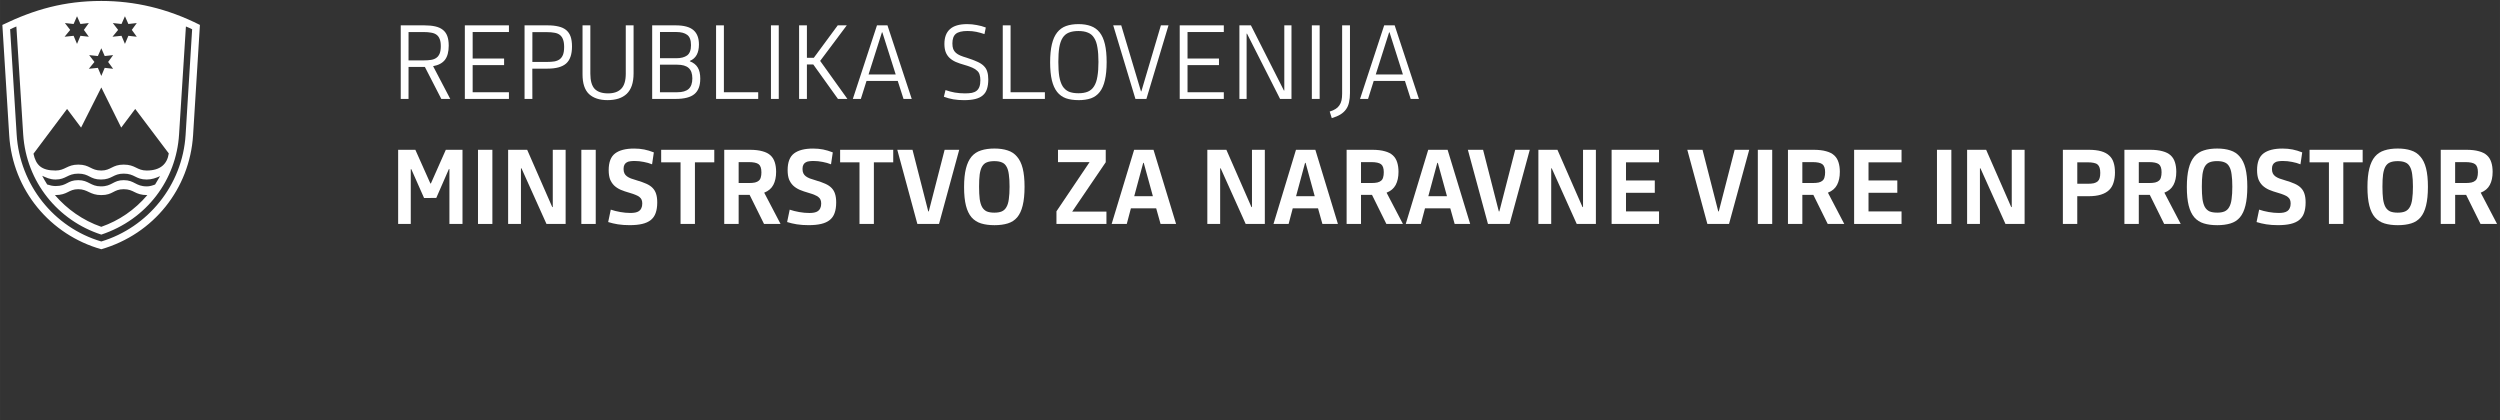
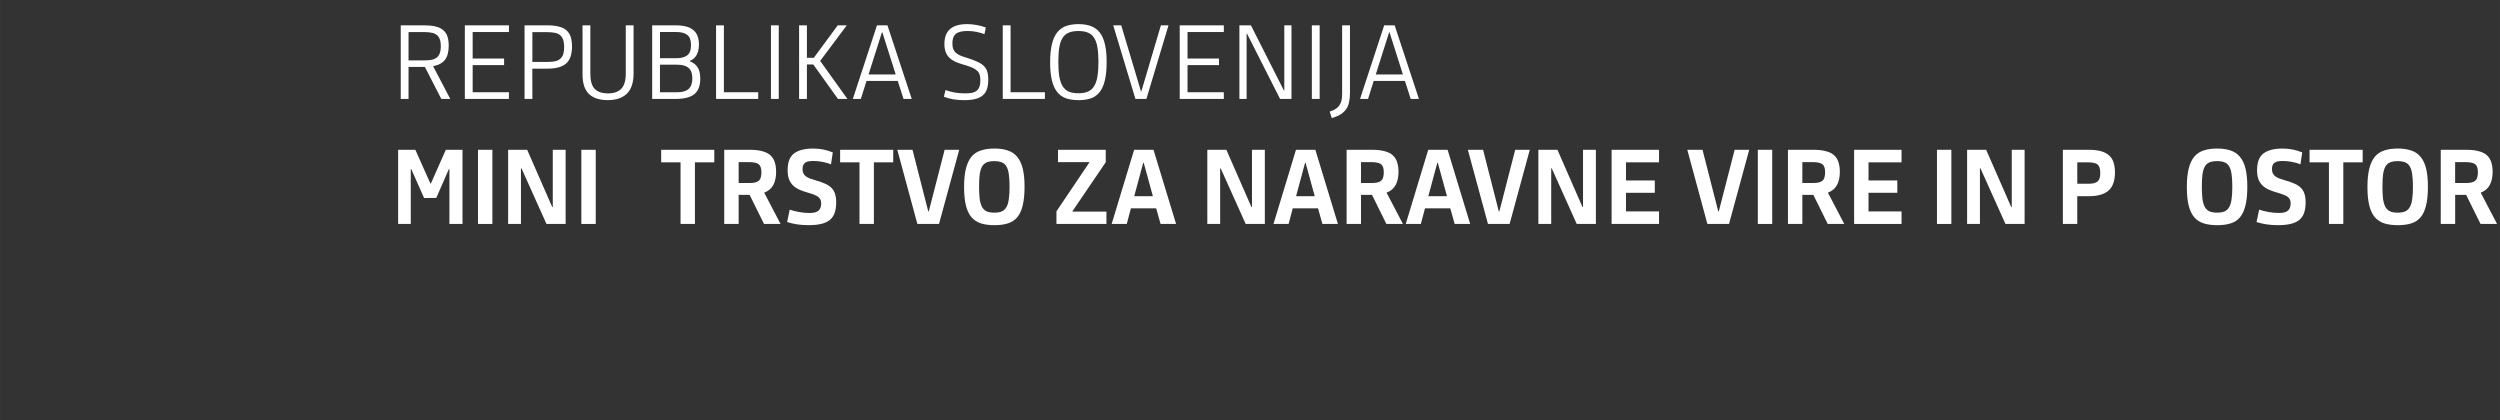
<svg xmlns="http://www.w3.org/2000/svg" xmlns:ns1="http://sodipodi.sourceforge.net/DTD/sodipodi-0.dtd" xmlns:ns2="http://www.inkscape.org/namespaces/inkscape" height="63" viewBox="0 0 99.219 16.669" width="375" version="1.1" id="svg164" ns1:docname="mop_rs.svg" ns2:version="1.1.2 (b8e25be833, 2022-02-05)">
  <rect x="0" y="0" width="99.219" height="16.669" fill="#333333" stroke="none" />
  <defs id="defs168" />
  <ns1:namedview id="namedview166" pagecolor="#ffffff" bordercolor="#666666" borderopacity="1.0" ns2:pageshadow="2" ns2:pageopacity="0.0" ns2:pagecheckerboard="0" showgrid="false" ns2:zoom="2.0898934" ns2:cx="219.14993" ns2:cy="63.161116" ns2:window-width="1920" ns2:window-height="1017" ns2:window-x="-8" ns2:window-y="-8" ns2:window-maximized="1" ns2:current-layer="svg164" />
  <g id="g865" style="fill:#ffffff">
-     <path d="M 7.662,5.373 C 7.526,7.484 6.106,9.287 4.02,9.892 2.007,9.324 0.501,7.558 0.365,5.373 L 0.093,0.989 C 1.365,0.372 2.563,0.038 4.02,0.038 c 1.322,0 2.618,0.297 3.914,0.951 z M 7.378,1.051 7.106,5.336 C 6.996,7.126 5.835,8.707 4.02,9.311 2.304,8.756 1.044,7.226 0.92,5.336 L 0.649,1.051 C 0.575,1.088 0.463,1.125 0.401,1.162 L 0.661,5.348 C 0.784,7.323 2.13,9.028 4.02,9.584 5.859,9.028 7.242,7.36 7.366,5.348 l 0.259,-4.186 C 7.551,1.125 7.477,1.088 7.378,1.051 M 3.217,5.064 2.661,4.323 1.328,6.101 c 0.098,0.457 0.32,0.667 0.876,0.667 0.383,0 0.457,-0.235 0.901,-0.235 0.469,0 0.494,0.235 0.914,0.235 0.383,0 0.432,-0.235 0.889,-0.235 0.47,0 0.519,0.235 0.914,0.235 0.543,0 0.815,-0.259 0.876,-0.679 L 5.366,4.323 4.81,5.064 4.02,3.471 Z m 2.605,2.334 c 0.123,0 0.234,-0.037 0.333,-0.075 0.074,-0.123 0.124,-0.21 0.198,-0.333 -0.161,0.074 -0.333,0.135 -0.531,0.135 -0.445,0 -0.47,-0.234 -0.914,-0.234 -0.419,0 -0.457,0.234 -0.901,0.234 -0.445,0 -0.457,-0.234 -0.901,-0.234 -0.432,0 -0.481,0.234 -0.901,0.234 -0.234,0 -0.383,-0.086 -0.531,-0.148 0.062,0.111 0.124,0.235 0.198,0.345 0.111,0.037 0.222,0.062 0.333,0.062 0.469,0 0.457,-0.234 0.901,-0.234 0.419,0 0.482,0.247 0.901,0.247 0.444,0 0.482,-0.247 0.901,-0.247 0.433,0 0.47,0.247 0.914,0.247 M 4.908,7.509 c -0.407,0 -0.419,0.234 -0.889,0.234 -0.457,0 -0.531,-0.234 -0.914,-0.234 -0.395,0 -0.407,0.234 -0.926,0.234 0.481,0.556 1.099,1.001 1.84,1.259 0.704,-0.246 1.322,-0.666 1.828,-1.259 -0.506,0 -0.519,-0.234 -0.94,-0.234 M 2.921,0.952 2.575,0.915 2.785,1.187 2.563,1.458 2.921,1.421 3.056,1.743 3.192,1.421 3.525,1.458 3.328,1.187 3.525,0.915 3.192,0.952 3.056,0.644 Z M 3.884,2.224 3.538,2.187 3.747,2.459 3.525,2.73 3.884,2.693 4.02,3.014 4.155,2.693 4.489,2.73 4.291,2.459 4.489,2.187 4.155,2.224 4.02,1.915 Z M 4.822,0.952 4.477,0.915 4.687,1.187 4.464,1.458 4.822,1.421 4.958,1.743 5.094,1.421 5.428,1.458 5.23,1.187 5.428,0.915 5.094,0.952 4.958,0.644 Z" id="path94" style="fill:#ffffff;stroke-width:0.763" />
    <g aria-label="REPUBLIKA SLOVENIJA" id="text2489" style="font-size:4.078px;line-height:1.25;font-family:Republika;-inkscape-font-specification:Republika;letter-spacing:0px;word-spacing:0px;stroke-width:0.265">
      <path d="M 16.213,3.926 H 15.904 V 1.006 h 0.934 q 0.249,0 0.432,0.041 0.184,0.041 0.302,0.135 0.122,0.094 0.179,0.249 0.057,0.155 0.057,0.379 0,0.371 -0.151,0.567 -0.151,0.192 -0.469,0.249 L 17.869,3.926 H 17.514 L 16.862,2.657 h -0.648 z m 0,-1.529 h 0.599 q 0.167,0 0.294,-0.02 0.126,-0.02 0.212,-0.082 0.086,-0.061 0.131,-0.171 0.045,-0.114 0.045,-0.294 0,-0.175 -0.045,-0.281 -0.041,-0.11 -0.126,-0.171 -0.082,-0.061 -0.212,-0.082 -0.126,-0.024 -0.298,-0.024 h -0.599 z" id="path903" />
      <path d="M 18.448,3.926 V 1.006 h 1.75 v 0.265 h -1.44 v 1.052 h 1.248 v 0.261 h -1.248 v 1.077 h 1.44 V 3.926 Z" id="path905" />
      <path d="M 21.128,3.926 H 20.818 V 1.006 h 0.913 q 0.249,0 0.432,0.045 0.184,0.041 0.302,0.139 0.122,0.098 0.179,0.257 0.057,0.159 0.057,0.396 0,0.477 -0.237,0.681 -0.232,0.2 -0.734,0.2 h -0.604 z m 0,-1.468 h 0.579 q 0.167,0 0.294,-0.02 0.126,-0.024 0.212,-0.086 0.086,-0.065 0.131,-0.179 0.045,-0.118 0.045,-0.31 0,-0.184 -0.045,-0.298 -0.041,-0.114 -0.126,-0.179 -0.082,-0.065 -0.212,-0.086 -0.126,-0.024 -0.298,-0.024 h -0.579 z" id="path907" />
      <path d="m 25.145,2.91 q 0,0.281 -0.069,0.485 -0.069,0.2 -0.204,0.33 -0.135,0.126 -0.326,0.188 -0.192,0.061 -0.436,0.061 -0.473,0 -0.734,-0.241 -0.257,-0.245 -0.257,-0.779 V 1.006 h 0.31 v 1.917 q 0,0.42 0.171,0.604 0.175,0.179 0.53,0.179 0.351,0 0.526,-0.184 0.179,-0.184 0.179,-0.599 V 1.006 h 0.31 z" id="path909" />
      <path d="m 27.791,3.13 q 0,0.412 -0.232,0.604 Q 27.33,3.926 26.812,3.926 H 25.883 V 1.006 h 0.93 q 0.493,0 0.71,0.192 0.216,0.188 0.216,0.567 0,0.502 -0.359,0.652 v 0.016 q 0.212,0.082 0.31,0.245 0.102,0.159 0.102,0.453 z m -0.314,-0.02 q 0,-0.281 -0.147,-0.412 -0.147,-0.13 -0.449,-0.13 h -0.689 v 1.093 h 0.689 q 0.302,0 0.449,-0.13 0.147,-0.135 0.147,-0.42 z m -0.053,-1.317 q 0,-0.302 -0.155,-0.412 -0.151,-0.11 -0.424,-0.11 h -0.652 v 1.04 h 0.652 q 0.269,0 0.424,-0.11 0.155,-0.114 0.155,-0.408 z" id="path911" />
      <path d="M 28.419,3.926 V 1.006 h 0.31 v 2.655 h 1.362 V 3.926 Z" id="path913" />
      <path d="M 30.597,3.926 V 1.006 h 0.31 V 3.926 Z" id="path915" />
      <path d="m 31.714,1.006 h 0.31 v 1.289 h 0.273 l 0.95,-1.289 h 0.359 L 32.55,2.417 33.631,3.926 H 33.256 L 32.277,2.559 H 32.024 V 3.926 h -0.31 z" id="path917" />
      <path d="M 35.629,3.212 H 34.39 L 34.165,3.926 h -0.318 l 0.958,-2.92 h 0.416 L 36.184,3.926 H 35.858 Z M 34.471,2.955 h 1.077 L 35.018,1.283 h -0.016 z" id="path919" />
      <path d="m 39.222,3.155 q 0,0.22 -0.053,0.379 -0.049,0.155 -0.167,0.253 -0.114,0.098 -0.298,0.143 -0.184,0.045 -0.445,0.045 -0.232,0 -0.424,-0.033 -0.192,-0.033 -0.375,-0.102 l 0.065,-0.265 q 0.171,0.061 0.367,0.098 0.2,0.033 0.404,0.033 0.159,0 0.273,-0.02 0.114,-0.024 0.188,-0.082 0.077,-0.061 0.114,-0.163 0.037,-0.102 0.037,-0.257 0,-0.126 -0.029,-0.216 -0.024,-0.094 -0.098,-0.159 Q 38.712,2.739 38.59,2.686 38.472,2.633 38.288,2.58 38.084,2.523 37.929,2.457 37.778,2.388 37.677,2.29 37.579,2.192 37.53,2.062 37.481,1.927 37.481,1.744 q 0,-0.391 0.22,-0.587 0.22,-0.2 0.685,-0.2 0.192,0 0.379,0.037 0.192,0.033 0.359,0.098 l -0.053,0.261 q -0.167,-0.057 -0.326,-0.09 -0.159,-0.033 -0.347,-0.033 -0.326,0 -0.465,0.114 -0.135,0.114 -0.135,0.379 0,0.135 0.033,0.224 0.037,0.09 0.106,0.151 0.069,0.061 0.175,0.106 0.106,0.045 0.249,0.086 0.257,0.082 0.424,0.159 0.167,0.073 0.261,0.171 0.098,0.094 0.135,0.224 0.041,0.126 0.041,0.31 z" id="path921" />
      <path d="M 39.797,3.926 V 1.006 h 0.31 v 2.655 h 1.362 V 3.926 Z" id="path923" />
      <path d="m 42.803,3.974 q -0.285,0 -0.498,-0.073 Q 42.093,3.824 41.954,3.648 41.816,3.473 41.746,3.187 41.677,2.898 41.677,2.474 q 0,-0.424 0.069,-0.714 0.069,-0.294 0.208,-0.469 0.139,-0.179 0.351,-0.257 0.212,-0.077 0.498,-0.077 0.281,0 0.489,0.077 0.212,0.077 0.351,0.253 0.139,0.175 0.208,0.465 0.069,0.29 0.069,0.71 0,0.428 -0.069,0.718 -0.065,0.29 -0.204,0.469 -0.135,0.175 -0.347,0.253 -0.212,0.073 -0.498,0.073 z m -0.004,-0.273 q 0.228,0 0.379,-0.065 0.155,-0.069 0.245,-0.216 0.094,-0.151 0.131,-0.387 0.041,-0.237 0.041,-0.575 0,-0.343 -0.041,-0.575 -0.037,-0.237 -0.131,-0.379 -0.09,-0.147 -0.245,-0.208 -0.151,-0.065 -0.379,-0.065 -0.228,0 -0.383,0.065 -0.151,0.061 -0.245,0.208 -0.09,0.143 -0.131,0.379 -0.037,0.232 -0.037,0.575 0,0.338 0.037,0.575 0.041,0.237 0.131,0.387 0.094,0.147 0.245,0.216 0.155,0.065 0.383,0.065 z" id="path925" />
      <path d="m 44.181,1.006 h 0.318 l 0.783,2.618 h 0.016 l 0.775,-2.618 h 0.302 L 45.498,3.926 h -0.436 z" id="path927" />
      <path d="M 46.82,3.926 V 1.006 h 1.75 v 0.265 h -1.44 v 1.052 h 1.248 v 0.261 h -1.248 v 1.077 h 1.44 V 3.926 Z" id="path929" />
      <path d="m 49.491,1.336 h -0.016 v 2.59 H 49.189 V 1.006 h 0.457 l 1.309,2.586 h 0.016 V 1.006 h 0.285 V 3.926 h -0.453 z" id="path931" />
      <path d="M 52.064,3.926 V 1.006 h 0.31 V 3.926 Z" id="path933" />
      <path d="m 53.577,1.006 v 2.687 q 0,0.208 -0.037,0.367 -0.033,0.159 -0.118,0.277 -0.082,0.118 -0.22,0.204 -0.139,0.086 -0.347,0.147 l -0.082,-0.261 q 0.139,-0.041 0.232,-0.102 0.094,-0.057 0.151,-0.143 0.061,-0.086 0.086,-0.2 0.024,-0.114 0.024,-0.265 V 1.006 Z" id="path935" />
      <path d="M 55.759,3.212 H 54.519 L 54.295,3.926 H 53.977 l 0.958,-2.92 h 0.416 L 56.314,3.926 H 55.987 Z M 54.601,2.955 h 1.077 L 55.147,1.283 h -0.016 z" id="path937" />
    </g>
    <g aria-label="MINISTRSTVO ZA NARAVNE VIRE IN PROSTOR" id="text8527" style="font-size:4.11px;line-height:1.25;font-family:Republika;-inkscape-font-specification:Republika;letter-spacing:0px;word-spacing:0px;stroke-width:0.265">
      <path d="m 16.484,5.945 0.596,1.336 h 0.021 l 0.592,-1.336 h 0.662 V 8.888 H 17.836 V 6.71 h -0.021 l -0.501,1.147 H 16.829 L 16.323,6.714 h -0.021 V 8.888 H 15.801 V 5.945 Z" style="font-weight:bold;-inkscape-font-specification:'Republika Bold'" id="path940" />
      <path d="M 18.97,8.888 V 5.945 h 0.571 v 2.943 z" style="font-weight:bold;-inkscape-font-specification:'Republika Bold'" id="path942" />
      <path d="m 20.696,6.681 h -0.021 V 8.888 H 20.166 V 5.945 h 0.756 L 21.917,8.218 h 0.021 V 5.945 h 0.51 v 2.943 h -0.76 z" style="font-weight:bold;-inkscape-font-specification:'Republika Bold'" id="path944" />
      <path d="M 23.072,8.888 V 5.945 h 0.571 v 2.943 z" style="font-weight:bold;-inkscape-font-specification:'Republika Bold'" id="path946" />
-       <path d="m 26.084,8.033 q 0,0.247 -0.062,0.419 -0.058,0.169 -0.193,0.279 -0.132,0.107 -0.341,0.156 -0.205,0.049 -0.501,0.049 -0.255,0 -0.464,-0.033 -0.205,-0.033 -0.386,-0.09 l 0.103,-0.493 q 0.169,0.058 0.378,0.095 0.21,0.037 0.403,0.037 0.103,0 0.189,-0.016 0.086,-0.016 0.148,-0.058 0.062,-0.041 0.095,-0.115 0.037,-0.074 0.037,-0.185 0,-0.086 -0.025,-0.148 -0.025,-0.062 -0.082,-0.107 -0.058,-0.049 -0.152,-0.086 -0.095,-0.041 -0.238,-0.082 Q 24.79,7.598 24.633,7.532 24.477,7.462 24.37,7.359 24.268,7.256 24.21,7.113 24.157,6.965 24.157,6.751 q 0,-0.469 0.255,-0.662 0.255,-0.193 0.756,-0.193 0.214,0 0.399,0.037 0.185,0.037 0.382,0.115 l -0.07,0.473 q -0.152,-0.062 -0.333,-0.095 -0.181,-0.037 -0.366,-0.037 -0.095,0 -0.173,0.012 -0.078,0.008 -0.136,0.045 -0.058,0.033 -0.09,0.095 -0.033,0.062 -0.033,0.164 0,0.103 0.033,0.173 0.033,0.07 0.099,0.119 0.066,0.049 0.16,0.086 0.099,0.037 0.23,0.074 0.226,0.066 0.382,0.136 0.156,0.07 0.251,0.169 0.095,0.099 0.136,0.234 0.045,0.136 0.045,0.337 z" style="font-weight:bold;-inkscape-font-specification:'Republika Bold'" id="path948" />
      <path d="M 27.58,6.443 V 8.888 H 27.009 V 6.443 H 26.24 V 5.945 h 2.108 v 0.497 z" style="font-weight:bold;-inkscape-font-specification:'Republika Bold'" id="path950" />
      <path d="m 30.802,6.821 q 0,0.308 -0.111,0.518 -0.111,0.21 -0.362,0.308 l 0.649,1.241 H 30.322 L 29.75,7.733 H 29.315 V 8.888 H 28.743 V 5.945 h 1.015 q 0.3,0 0.501,0.058 0.201,0.053 0.321,0.164 0.119,0.111 0.169,0.275 0.053,0.164 0.053,0.378 z m -0.584,0.016 q 0,-0.238 -0.111,-0.321 -0.111,-0.082 -0.386,-0.082 H 29.315 v 0.83 h 0.407 q 0.148,0 0.242,-0.021 0.099,-0.025 0.152,-0.074 0.058,-0.049 0.078,-0.132 0.025,-0.082 0.025,-0.201 z" style="font-weight:bold;-inkscape-font-specification:'Republika Bold'" id="path952" />
      <path d="m 33.186,8.033 q 0,0.247 -0.062,0.419 -0.058,0.169 -0.193,0.279 -0.132,0.107 -0.341,0.156 -0.205,0.049 -0.501,0.049 -0.255,0 -0.464,-0.033 -0.205,-0.033 -0.386,-0.09 L 31.341,8.321 q 0.169,0.058 0.378,0.095 0.21,0.037 0.403,0.037 0.103,0 0.189,-0.016 0.086,-0.016 0.148,-0.058 0.062,-0.041 0.095,-0.115 0.037,-0.074 0.037,-0.185 0,-0.086 -0.025,-0.148 -0.025,-0.062 -0.082,-0.107 -0.058,-0.049 -0.152,-0.086 Q 32.237,7.696 32.093,7.655 31.891,7.598 31.735,7.532 31.579,7.462 31.472,7.359 31.37,7.256 31.312,7.113 31.259,6.965 31.259,6.751 q 0,-0.469 0.255,-0.662 0.255,-0.193 0.756,-0.193 0.214,0 0.399,0.037 0.185,0.037 0.382,0.115 l -0.07,0.473 Q 32.829,6.459 32.648,6.426 q -0.181,-0.037 -0.366,-0.037 -0.095,0 -0.173,0.012 -0.078,0.008 -0.136,0.045 -0.058,0.033 -0.09,0.095 -0.033,0.062 -0.033,0.164 0,0.103 0.033,0.173 0.033,0.07 0.099,0.119 0.066,0.049 0.16,0.086 0.099,0.037 0.23,0.074 0.226,0.066 0.382,0.136 0.156,0.07 0.251,0.169 0.095,0.099 0.136,0.234 0.045,0.136 0.045,0.337 z" style="font-weight:bold;-inkscape-font-specification:'Republika Bold'" id="path954" />
      <path d="M 34.682,6.443 V 8.888 H 34.111 V 6.443 H 33.342 V 5.945 h 2.108 v 0.497 z" style="font-weight:bold;-inkscape-font-specification:'Republika Bold'" id="path956" />
      <path d="m 37.267,8.888 h -0.859 L 35.611,5.945 h 0.604 l 0.625,2.445 h 0.021 l 0.629,-2.445 h 0.579 z" style="font-weight:bold;-inkscape-font-specification:'Republika Bold'" id="path958" />
      <path d="m 39.466,8.937 q -0.304,0 -0.53,-0.07 -0.226,-0.07 -0.378,-0.242 -0.148,-0.173 -0.222,-0.464 -0.074,-0.292 -0.074,-0.736 0,-0.444 0.074,-0.736 0.074,-0.296 0.222,-0.473 0.152,-0.177 0.378,-0.247 0.226,-0.074 0.53,-0.074 0.3,0 0.522,0.074 0.226,0.07 0.374,0.247 0.152,0.173 0.226,0.464 0.074,0.292 0.074,0.732 0,0.448 -0.074,0.744 -0.07,0.292 -0.218,0.469 -0.148,0.173 -0.374,0.242 -0.226,0.07 -0.53,0.07 z m -0.004,-0.497 q 0.181,0 0.296,-0.049 0.119,-0.053 0.185,-0.173 0.07,-0.119 0.095,-0.316 0.029,-0.201 0.029,-0.493 0,-0.296 -0.029,-0.489 -0.025,-0.197 -0.095,-0.312 -0.066,-0.119 -0.185,-0.164 -0.115,-0.049 -0.296,-0.049 -0.181,0 -0.3,0.049 -0.115,0.045 -0.185,0.164 -0.066,0.115 -0.095,0.312 -0.025,0.193 -0.025,0.489 0,0.292 0.025,0.493 0.029,0.197 0.095,0.316 0.07,0.119 0.185,0.173 0.119,0.049 0.3,0.049 z" style="font-weight:bold;-inkscape-font-specification:'Republika Bold'" id="path960" />
      <path d="M 41.928,8.888 V 8.387 L 43.243,6.434 H 41.989 V 5.945 h 1.895 V 6.439 L 42.552,8.399 h 1.36 v 0.489 z" style="font-weight:bold;-inkscape-font-specification:'Republika Bold'" id="path962" />
      <path d="m 45.886,8.267 h -1.003 l -0.164,0.621 h -0.6 l 0.892,-2.943 h 0.769 l 0.896,2.943 h -0.616 z m -0.871,-0.481 h 0.74 L 45.392,6.463 h -0.021 z" style="font-weight:bold;-inkscape-font-specification:'Republika Bold'" id="path964" />
      <path d="m 48.446,6.681 h -0.021 V 8.888 H 47.916 V 5.945 h 0.756 L 49.667,8.218 h 0.021 V 5.945 h 0.51 v 2.943 h -0.76 z" style="font-weight:bold;-inkscape-font-specification:'Republika Bold'" id="path966" />
      <path d="m 52.309,8.267 h -1.003 l -0.164,0.621 h -0.6 l 0.892,-2.943 h 0.769 l 0.896,2.943 h -0.616 z m -0.871,-0.481 h 0.74 L 51.816,6.463 h -0.021 z" style="font-weight:bold;-inkscape-font-specification:'Republika Bold'" id="path968" />
      <path d="m 55.503,6.821 q 0,0.308 -0.111,0.518 -0.111,0.21 -0.362,0.308 l 0.649,1.241 H 55.022 L 54.451,7.733 H 54.015 V 8.888 H 53.444 V 5.945 h 1.015 q 0.3,0 0.501,0.058 0.201,0.053 0.321,0.164 0.119,0.111 0.169,0.275 0.053,0.164 0.053,0.378 z m -0.584,0.016 q 0,-0.238 -0.111,-0.321 -0.111,-0.082 -0.386,-0.082 h -0.407 v 0.83 h 0.407 q 0.148,0 0.242,-0.021 0.099,-0.025 0.152,-0.074 0.058,-0.049 0.078,-0.132 0.025,-0.082 0.025,-0.201 z" style="font-weight:bold;-inkscape-font-specification:'Republika Bold'" id="path970" />
      <path d="m 57.558,8.267 h -1.003 l -0.164,0.621 h -0.6 l 0.892,-2.943 h 0.769 l 0.896,2.943 h -0.616 z m -0.871,-0.481 h 0.74 L 57.064,6.463 h -0.021 z" style="font-weight:bold;-inkscape-font-specification:'Republika Bold'" id="path972" />
      <path d="m 59.913,8.888 h -0.859 L 58.256,5.945 h 0.604 l 0.625,2.445 h 0.021 l 0.629,-2.445 h 0.579 z" style="font-weight:bold;-inkscape-font-specification:'Republika Bold'" id="path974" />
      <path d="m 61.585,6.681 h -0.021 V 8.888 H 61.055 V 5.945 h 0.756 L 62.806,8.218 h 0.021 V 5.945 h 0.51 v 2.943 h -0.76 z" style="font-weight:bold;-inkscape-font-specification:'Republika Bold'" id="path976" />
      <path d="M 63.961,8.888 V 5.945 h 1.882 V 6.443 H 64.532 V 7.162 h 1.143 V 7.651 H 64.532 v 0.74 h 1.311 v 0.497 z" style="font-weight:bold;-inkscape-font-specification:'Republika Bold'" id="path978" />
      <path d="M 68.621,8.888 H 67.762 L 66.965,5.945 h 0.604 l 0.625,2.445 h 0.021 l 0.629,-2.445 h 0.579 z" style="font-weight:bold;-inkscape-font-specification:'Republika Bold'" id="path980" />
      <path d="M 69.764,8.888 V 5.945 h 0.571 v 2.943 z" style="font-weight:bold;-inkscape-font-specification:'Republika Bold'" id="path982" />
      <path d="m 73.019,6.821 q 0,0.308 -0.111,0.518 -0.111,0.21 -0.362,0.308 l 0.649,1.241 H 72.538 L 71.967,7.733 H 71.531 V 8.888 H 70.96 V 5.945 h 1.015 q 0.3,0 0.501,0.058 0.201,0.053 0.321,0.164 0.119,0.111 0.169,0.275 0.053,0.164 0.053,0.378 z m -0.584,0.016 q 0,-0.238 -0.111,-0.321 -0.111,-0.082 -0.386,-0.082 h -0.407 v 0.83 h 0.407 q 0.148,0 0.242,-0.021 0.099,-0.025 0.152,-0.074 0.058,-0.049 0.078,-0.132 0.025,-0.082 0.025,-0.201 z" style="font-weight:bold;-inkscape-font-specification:'Republika Bold'" id="path984" />
      <path d="M 73.586,8.888 V 5.945 h 1.882 V 6.443 H 74.157 V 7.162 h 1.143 v 0.489 h -1.143 v 0.74 h 1.311 v 0.497 z" style="font-weight:bold;-inkscape-font-specification:'Republika Bold'" id="path986" />
      <path d="M 76.874,8.888 V 5.945 h 0.571 v 2.943 z" style="font-weight:bold;-inkscape-font-specification:'Republika Bold'" id="path988" />
      <path d="m 78.6,6.681 h -0.021 V 8.888 H 78.07 V 5.945 h 0.756 L 79.821,8.218 h 0.021 V 5.945 h 0.51 v 2.943 h -0.76 z" style="font-weight:bold;-inkscape-font-specification:'Republika Bold'" id="path990" />
      <path d="m 83.939,6.837 q 0,0.234 -0.058,0.411 -0.053,0.177 -0.177,0.296 -0.123,0.119 -0.325,0.181 -0.197,0.062 -0.485,0.062 h -0.452 v 1.101 h -0.571 V 5.945 h 1.023 q 0.296,0 0.497,0.058 0.201,0.058 0.321,0.173 0.123,0.111 0.173,0.279 0.053,0.164 0.053,0.382 z m -0.584,0.029 q 0,-0.123 -0.025,-0.205 -0.025,-0.082 -0.082,-0.132 -0.058,-0.049 -0.156,-0.066 -0.095,-0.021 -0.234,-0.021 h -0.415 v 0.851 h 0.415 q 0.148,0 0.242,-0.021 0.095,-0.025 0.152,-0.074 0.058,-0.053 0.078,-0.132 0.025,-0.082 0.025,-0.201 z" style="font-weight:bold;-inkscape-font-specification:'Republika Bold'" id="path992" />
-       <path d="m 86.372,6.821 q 0,0.308 -0.111,0.518 -0.111,0.21 -0.362,0.308 l 0.649,1.241 H 85.891 L 85.32,7.733 h -0.436 v 1.155 h -0.571 V 5.945 h 1.015 q 0.3,0 0.501,0.058 0.201,0.053 0.321,0.164 0.119,0.111 0.169,0.275 0.053,0.164 0.053,0.378 z m -0.584,0.016 q 0,-0.238 -0.111,-0.321 -0.111,-0.082 -0.386,-0.082 h -0.407 v 0.83 h 0.407 q 0.148,0 0.242,-0.021 0.099,-0.025 0.152,-0.074 0.058,-0.049 0.078,-0.132 0.025,-0.082 0.025,-0.201 z" style="font-weight:bold;-inkscape-font-specification:'Republika Bold'" id="path994" />
      <path d="m 87.995,8.937 q -0.304,0 -0.53,-0.07 Q 87.239,8.798 87.087,8.625 86.939,8.452 86.865,8.161 q -0.074,-0.292 -0.074,-0.736 0,-0.444 0.074,-0.736 0.074,-0.296 0.222,-0.473 0.152,-0.177 0.378,-0.247 0.226,-0.074 0.53,-0.074 0.3,0 0.522,0.074 0.226,0.07 0.374,0.247 0.152,0.173 0.226,0.464 0.074,0.292 0.074,0.732 0,0.448 -0.074,0.744 -0.07,0.292 -0.218,0.469 -0.148,0.173 -0.374,0.242 -0.226,0.07 -0.53,0.07 z m -0.004,-0.497 q 0.181,0 0.296,-0.049 0.119,-0.053 0.185,-0.173 0.07,-0.119 0.095,-0.316 0.029,-0.201 0.029,-0.493 0,-0.296 -0.029,-0.489 Q 88.542,6.722 88.472,6.607 88.406,6.488 88.287,6.443 q -0.115,-0.049 -0.296,-0.049 -0.181,0 -0.3,0.049 -0.115,0.045 -0.185,0.164 -0.066,0.115 -0.095,0.312 -0.025,0.193 -0.025,0.489 0,0.292 0.025,0.493 0.029,0.197 0.095,0.316 0.07,0.119 0.185,0.173 0.119,0.049 0.3,0.049 z" style="font-weight:bold;-inkscape-font-specification:'Republika Bold'" id="path996" />
      <path d="m 91.505,8.033 q 0,0.247 -0.062,0.419 -0.058,0.169 -0.193,0.279 -0.132,0.107 -0.341,0.156 -0.205,0.049 -0.501,0.049 -0.255,0 -0.464,-0.033 -0.205,-0.033 -0.386,-0.09 l 0.103,-0.493 q 0.169,0.058 0.378,0.095 0.21,0.037 0.403,0.037 0.103,0 0.189,-0.016 0.086,-0.016 0.148,-0.058 0.062,-0.041 0.095,-0.115 0.037,-0.074 0.037,-0.185 0,-0.086 -0.025,-0.148 -0.025,-0.062 -0.082,-0.107 -0.058,-0.049 -0.152,-0.086 -0.095,-0.041 -0.238,-0.082 Q 90.21,7.598 90.054,7.532 89.898,7.462 89.791,7.359 89.688,7.256 89.631,7.113 89.578,6.965 89.578,6.751 q 0,-0.469 0.255,-0.662 0.255,-0.193 0.756,-0.193 0.214,0 0.399,0.037 0.185,0.037 0.382,0.115 l -0.07,0.473 q -0.152,-0.062 -0.333,-0.095 -0.181,-0.037 -0.366,-0.037 -0.095,0 -0.173,0.012 -0.078,0.008 -0.136,0.045 -0.058,0.033 -0.09,0.095 -0.033,0.062 -0.033,0.164 0,0.103 0.033,0.173 0.033,0.07 0.099,0.119 0.066,0.049 0.16,0.086 0.099,0.037 0.23,0.074 0.226,0.066 0.382,0.136 0.156,0.07 0.251,0.169 0.095,0.099 0.136,0.234 0.045,0.136 0.045,0.337 z" style="font-weight:bold;-inkscape-font-specification:'Republika Bold'" id="path998" />
      <path d="m 93.001,6.443 v 2.445 h -0.571 V 6.443 H 91.661 V 5.945 h 2.108 v 0.497 z" style="font-weight:bold;-inkscape-font-specification:'Republika Bold'" id="path1000" />
      <path d="m 95.163,8.937 q -0.304,0 -0.53,-0.07 -0.226,-0.07 -0.378,-0.242 -0.148,-0.173 -0.222,-0.464 -0.074,-0.292 -0.074,-0.736 0,-0.444 0.074,-0.736 0.074,-0.296 0.222,-0.473 0.152,-0.177 0.378,-0.247 0.226,-0.074 0.53,-0.074 0.3,0 0.522,0.074 0.226,0.07 0.374,0.247 0.152,0.173 0.226,0.464 0.074,0.292 0.074,0.732 0,0.448 -0.074,0.744 -0.07,0.292 -0.218,0.469 -0.148,0.173 -0.374,0.242 -0.226,0.07 -0.53,0.07 z m -0.004,-0.497 q 0.181,0 0.296,-0.049 0.119,-0.053 0.185,-0.173 0.07,-0.119 0.095,-0.316 0.029,-0.201 0.029,-0.493 0,-0.296 -0.029,-0.489 -0.025,-0.197 -0.095,-0.312 -0.066,-0.119 -0.185,-0.164 -0.115,-0.049 -0.296,-0.049 -0.181,0 -0.3,0.049 -0.115,0.045 -0.185,0.164 -0.066,0.115 -0.095,0.312 -0.025,0.193 -0.025,0.489 0,0.292 0.025,0.493 0.029,0.197 0.095,0.316 0.07,0.119 0.185,0.173 0.119,0.049 0.3,0.049 z" style="font-weight:bold;-inkscape-font-specification:'Republika Bold'" id="path1002" />
      <path d="m 98.927,6.821 q 0,0.308 -0.111,0.518 -0.111,0.21 -0.362,0.308 l 0.649,1.241 H 98.447 L 97.875,7.733 H 97.44 V 8.888 H 96.868 V 5.945 h 1.015 q 0.3,0 0.501,0.058 0.201,0.053 0.321,0.164 0.119,0.111 0.169,0.275 0.053,0.164 0.053,0.378 z m -0.584,0.016 q 0,-0.238 -0.111,-0.321 -0.111,-0.082 -0.386,-0.082 h -0.407 v 0.83 h 0.407 q 0.148,0 0.242,-0.021 0.099,-0.025 0.152,-0.074 0.058,-0.049 0.078,-0.132 0.025,-0.082 0.025,-0.201 z" style="font-weight:bold;-inkscape-font-specification:'Republika Bold'" id="path1004" />
    </g>
  </g>
</svg>